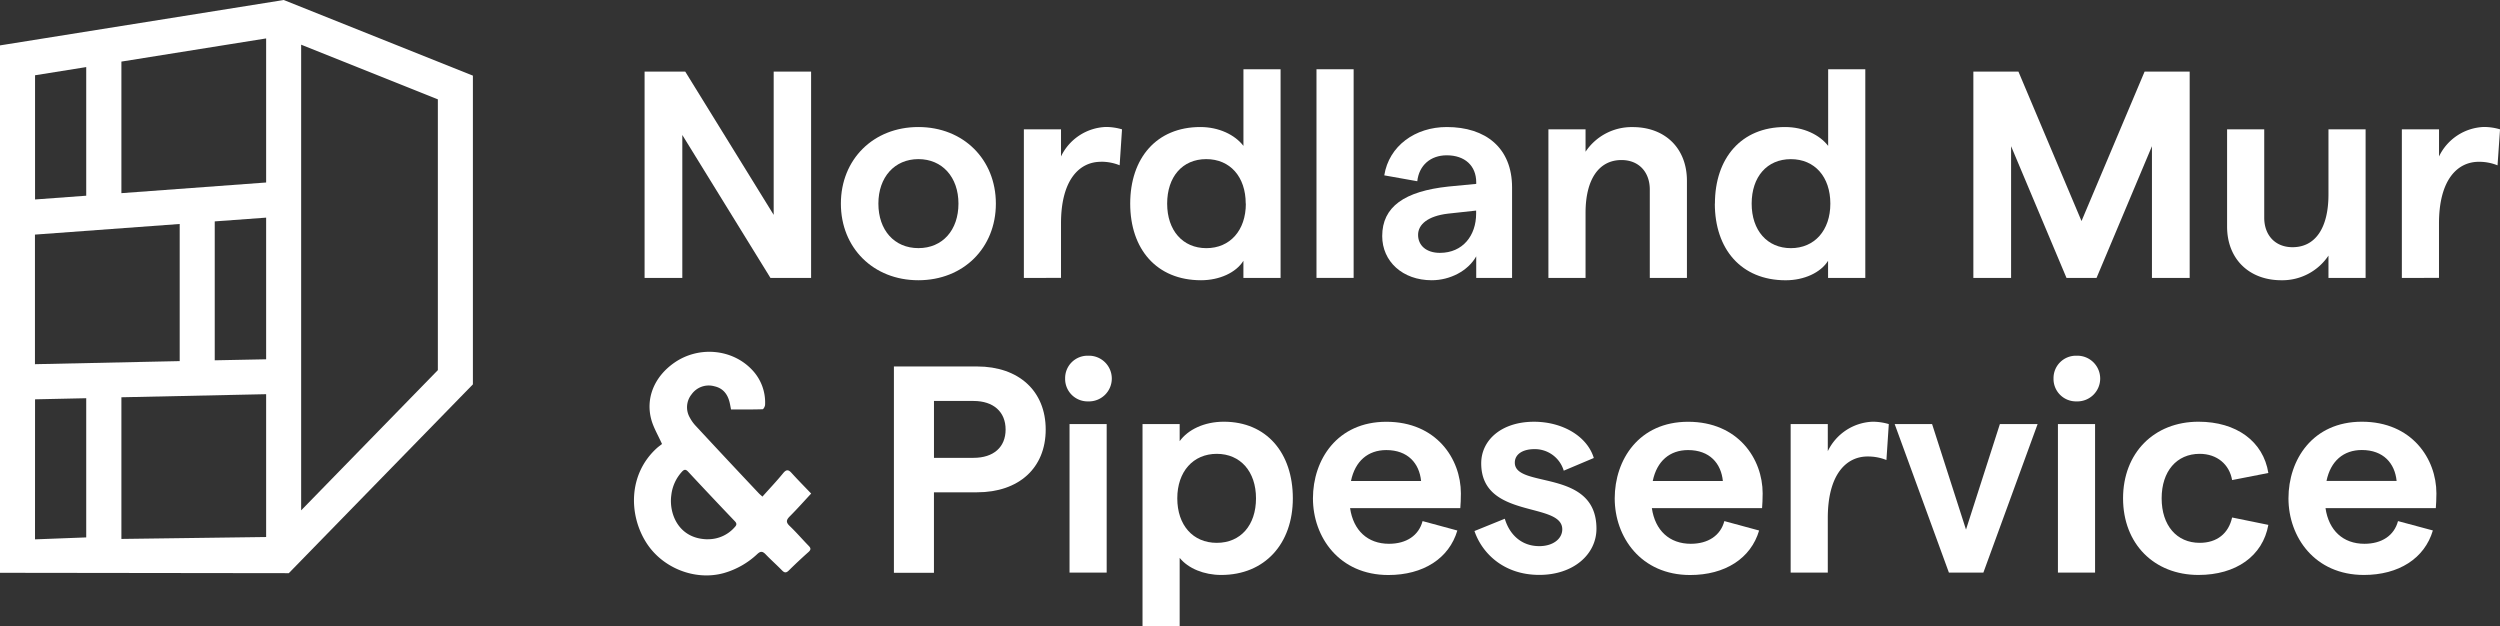
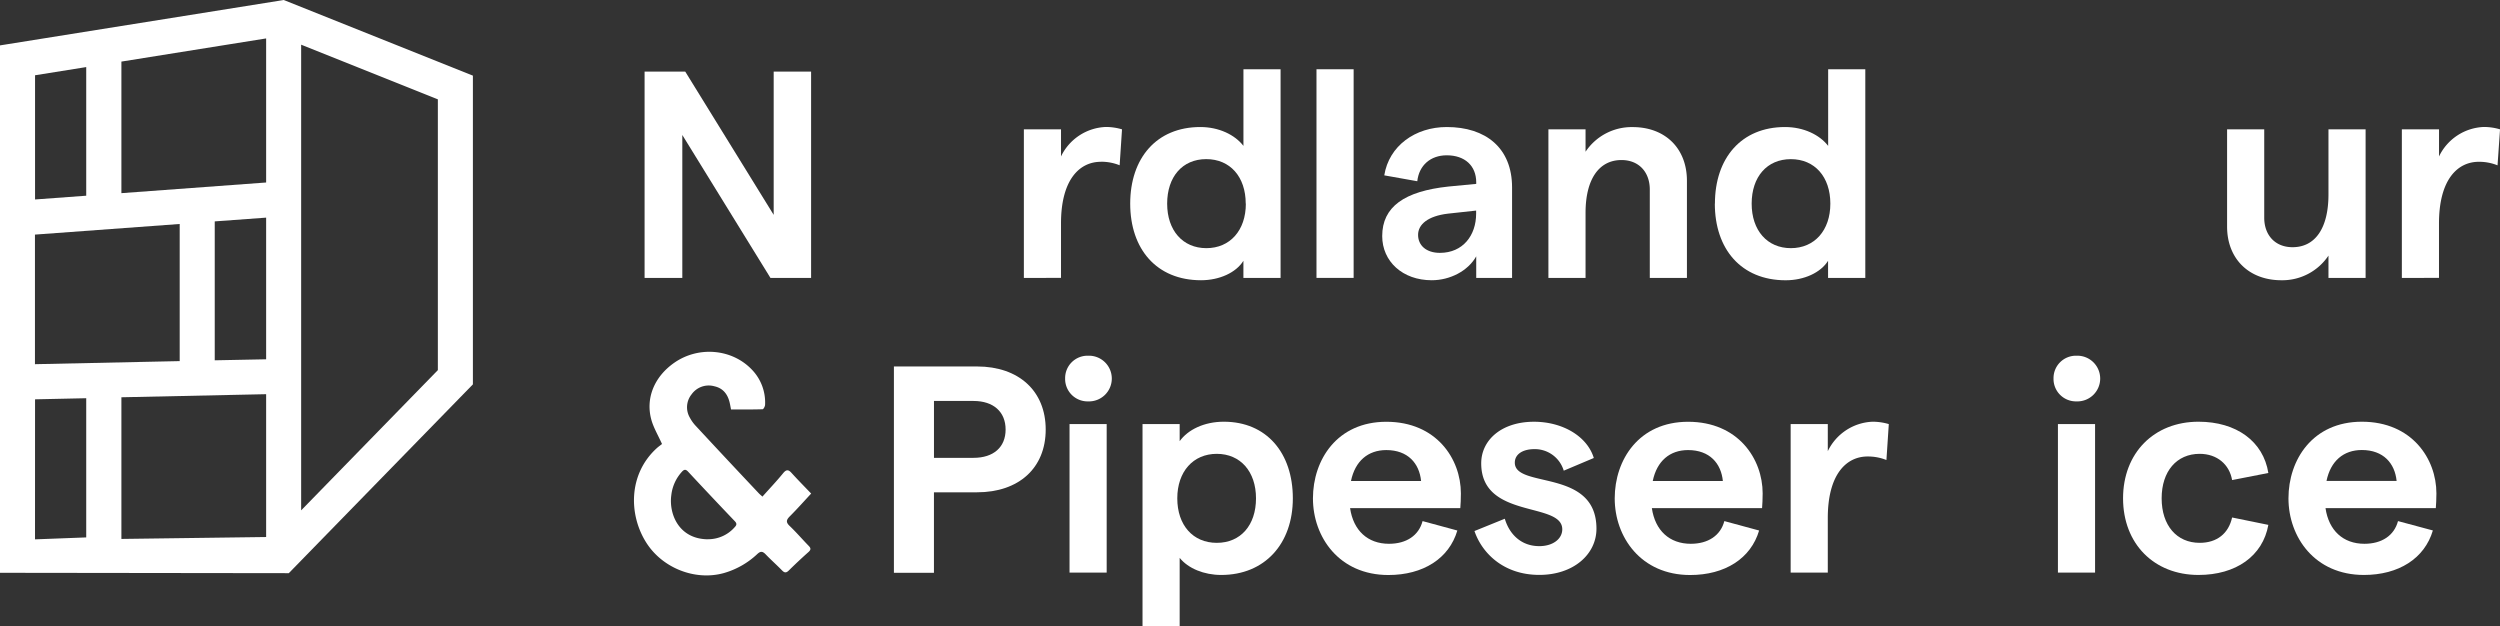
<svg xmlns="http://www.w3.org/2000/svg" viewBox="0 0 811.8 203.35">
  <rect x="0" y="0" width="811.8" height="203.35" fill="#333333" stroke="none" />
  <defs>
    <style>.cls-1{fill:#fff;}</style>
  </defs>
  <g id="Layer_2" data-name="Layer 2">
    <g id="Layer_1-2" data-name="Layer 1">
      <path class="cls-1" d="M92.14,0,90.59.25,0,14.74V186l93.78.12,59.78-61.31V24.56ZM86.42,70.67v46L69.73,117V71.89Zm0-11.41-47,3.46V20l47-7.52ZM58.35,72.73v44.53l-47,1V76.18ZM86.42,128v46.38l-47,.62v-46ZM28,21.78V63.55L11.38,64.77V24.44ZM11.38,129.67,28,129.31v45.2l-16.63.63Zm130.8-9.48L97.79,165.72V14.51l44.39,17.75Z" />
      <path class="cls-1" d="M237.39,133c-.16-.79-.28-1.54-.46-2.29-.65-2.73-2.17-4.68-5-5.29a6.81,6.81,0,0,0-7.34,2.61,6.68,6.68,0,0,0-.57,7.61,12.21,12.21,0,0,0,1.91,2.66q10.2,11,20.44,21.85c.33.36.72.66,1.21,1.11,2.29-2.58,4.6-5,6.72-7.6,1.07-1.31,1.77-1.19,2.81,0,2,2.2,4.09,4.31,6.29,6.61-2.19,2.35-4.48,4.94-6.92,7.38-1.17,1.17-1.34,1.93-.05,3.15,2.15,2.05,4.09,4.32,6.17,6.45.75.76.76,1.26-.06,2q-3.27,2.91-6.4,6c-.8.79-1.36.83-2.17,0-1.76-1.81-3.67-3.49-5.42-5.32-1-1-1.64-.93-2.61-.05A26.39,26.39,0,0,1,235,186.1c-9.22,2.55-19.8-1.57-25.08-9.8-5.77-9-6-22.28,3.37-30.79.61-.55,1.29-1,1.68-1.34-1.29-2.85-2.7-5.21-3.43-7.75-2-7.07.92-14.11,7.43-18.64,7.95-5.53,18.95-4.5,25.37,2.45a15.32,15.32,0,0,1,4.1,11.18c0,.52-.51,1.47-.81,1.48-3.4.11-6.81.07-10.26.07m-7.34,42.14a11.44,11.44,0,0,0,8.52-3.89c.62-.65.83-1.15.09-1.93q-7.64-8-15.19-16.11c-.73-.79-1.25-.82-2,0a13.46,13.46,0,0,0-3.45,7.52c-.89,6.12,2.39,14.43,12,14.43" />
      <polygon class="cls-1" points="209.31 23.26 222.52 23.26 251.23 69.77 251.23 23.26 263.38 23.26 263.38 90.24 250.18 90.24 221.56 43.83 221.56 90.24 209.31 90.24 209.31 23.26" />
-       <path class="cls-1" d="M273.05,66.13c0-14.35,10.52-24.88,25.16-24.88s25.17,10.53,25.17,24.88S312.85,91,298.21,91s-25.16-10.53-25.16-24.88m38.18,0c0-8.61-5.27-14.45-13-14.45s-13,5.84-13,14.45,5.17,14.45,13,14.45,13-5.84,13-14.45" />
      <path class="cls-1" d="M357.45,52.54c-6.8,0-12.92,5.65-12.92,20v17.7H332.47V42h12.06v8.8a16.86,16.86,0,0,1,14.54-9.57,18.43,18.43,0,0,1,5.27.77l-.77,11.67a15.77,15.77,0,0,0-6.12-1.15" />
      <path class="cls-1" d="M367,66.13c0-14.74,8.51-24.88,22.77-24.88,6,0,11.2,2.49,14,6.12V22.49h12.06V90.24H403.76V84.69C401.37,88.52,396,91,390,91c-14.45,0-23-10.14-23-24.88m37.51,0c0-8.71-5.07-14.45-12.82-14.45S379,57.42,379,66.13s5.07,14.45,12.73,14.45,12.82-5.74,12.82-14.45" />
      <rect class="cls-1" x="427.49" y="22.49" width="12.06" height="67.75" />
      <path class="cls-1" d="M491,60.87V90.24H479.36v-7C476.68,88,470.84,91,464.91,91c-9.47,0-16.08-6.12-16.08-14.35,0-9.48,7.18-14.55,21.53-16.08l9-.86v-.48c0-5.45-3.73-8.8-9.57-8.8-5.26,0-9,3.25-9.57,8.42L449.5,56.94c1.53-9.57,10.05-15.69,20.29-15.69C482.42,41.25,491,48,491,60.87m-11.67,8.51v-1l-9.19,1c-6.41.77-9.66,3.45-9.66,6.89s2.68,5.84,7.08,5.84c7.46,0,11.77-5.65,11.77-12.73" />
      <path class="cls-1" d="M502.8,42h12.06v7.27a18,18,0,0,1,15.31-8c10.53,0,17.61,6.89,17.61,17.42V90.24H535.72V61.54c0-5.65-3.54-9.57-9.19-9.57-7.36,0-11.67,6.31-11.67,17.13V90.24H502.8Z" />
      <path class="cls-1" d="M556.87,66.13c0-14.74,8.52-24.88,22.77-24.88,6,0,11.2,2.49,14,6.12V22.49h12.06V90.24H593.61V84.69c-2.39,3.83-7.75,6.32-13.77,6.32-14.45,0-23-10.14-23-24.88m37.51,0c0-8.71-5.07-14.45-12.82-14.45s-12.73,5.74-12.73,14.45,5.07,14.45,12.73,14.45,12.82-5.74,12.82-14.45" />
-       <polygon class="cls-1" points="640.79 23.26 655.43 23.26 675.91 71.78 696.39 23.26 711.03 23.26 711.03 90.24 698.78 90.24 698.78 47.47 680.79 90.24 671.03 90.24 653.04 47.47 653.04 90.24 640.79 90.24 640.79 23.26" />
      <path class="cls-1" d="M768.16,90.24H756.1V83a18,18,0,0,1-15.31,8c-10.43,0-17.61-6.89-17.61-17.42V42h12.06v28.7c0,5.65,3.54,9.57,9.19,9.57,7.46,0,11.67-6.31,11.67-17.13V42h12.06Z" />
      <path class="cls-1" d="M804.9,52.54c-6.79,0-12.91,5.65-12.91,20v17.7H779.93V42H792v8.8a16.85,16.85,0,0,1,14.54-9.57,18.43,18.43,0,0,1,5.27.77L811,53.69a15.79,15.79,0,0,0-6.13-1.15" />
      <path class="cls-1" d="M290.27,119h27c13.58,0,22.29,8,22.29,20.48s-8.71,20.38-22.29,20.38h-14v26.13h-13Zm25.84,29.67c6.5,0,10.43-3.45,10.43-9.19s-3.93-9.28-10.43-9.28H303.28v18.47Z" />
      <path class="cls-1" d="M345.87,122.88a7.27,7.27,0,0,1,7.46-7.37,7.42,7.42,0,1,1,0,14.83,7.29,7.29,0,0,1-7.46-7.46m1.43,14.83h12.06v48.23H347.3Z" />
      <path class="cls-1" d="M371,137.71h12.06v5.55c2.68-3.73,7.94-6.32,14.35-6.32,13.88,0,22.4,10.15,22.4,24.88s-9.1,24.88-23.26,24.88c-5.55,0-10.71-2.1-13.49-5.55v22.2H371Zm36.85,24.11c0-8.71-5.08-14.45-12.73-14.45s-12.83,5.74-12.83,14.45,5.08,14.45,12.83,14.45,12.73-5.74,12.73-14.45" />
      <path class="cls-1" d="M474.19,165H438.4c1.05,7.27,5.74,11.58,12.63,11.58,5.65,0,9.67-2.68,10.91-7.37l11.29,3.06c-2.68,9.09-11.1,14.45-22.39,14.45-16,0-24.5-12.34-24.5-24.88s7.85-24.88,23.83-24.88c16.27,0,24.21,12.06,24.21,23.26,0,1.72-.09,3.82-.19,4.78m-12.73-8.8c-.57-5.74-4.3-10.05-11.29-10.05-5.93,0-10.14,3.54-11.48,10.05Z" />
      <path class="cls-1" d="M478.78,172.44l9.86-4c1.44,4.88,5.17,8.9,11.2,8.9,4.49,0,7.46-2.4,7.46-5.46,0-9.09-26.32-3.16-26.32-21.43,0-7.56,6.61-13.5,17.13-13.5,9.38,0,17.32,4.79,19.43,11.77l-9.76,4.12a9.8,9.8,0,0,0-9.48-7c-3.82,0-6.41,1.63-6.41,4.4,0,8.52,26.51,1.73,26.51,21.44,0,8.32-7.46,15-18.56,15-11.68,0-18.66-7.17-21.06-14.26" />
      <path class="cls-1" d="M572.18,165H536.39c1.05,7.27,5.74,11.58,12.63,11.58,5.65,0,9.67-2.68,10.91-7.37l11.29,3.06c-2.68,9.09-11.1,14.45-22.39,14.45-16,0-24.5-12.34-24.5-24.88s7.85-24.88,23.83-24.88c16.27,0,24.21,12.06,24.21,23.26,0,1.72-.1,3.82-.19,4.78m-12.73-8.8c-.57-5.74-4.3-10.05-11.29-10.05-5.93,0-10.14,3.54-11.48,10.05Z" />
      <path class="cls-1" d="M606.44,148.23c-6.8,0-12.92,5.65-12.92,20v17.71H581.46V137.71h12.06v8.8a16.88,16.88,0,0,1,14.54-9.57,18.43,18.43,0,0,1,5.27.77l-.77,11.67a16,16,0,0,0-6.12-1.15" />
-       <polygon class="cls-1" points="615.24 137.71 627.39 137.71 638.4 171.97 649.4 137.71 661.65 137.71 644.04 185.94 632.85 185.94 615.24 137.71" />
      <path class="cls-1" d="M666.82,122.88a7.27,7.27,0,0,1,7.46-7.37,7.42,7.42,0,1,1,0,14.83,7.29,7.29,0,0,1-7.46-7.46m1.43,14.83h12.06v48.23H668.25Z" />
      <path class="cls-1" d="M689.4,161.82c0-14.73,10.05-24.88,24.5-24.88,12.34,0,21.05,6.41,22.68,16.65l-11.77,2.3c-.87-5.07-4.88-8.52-10.53-8.52-7.46,0-12.35,5.65-12.35,14.45s4.89,14.45,12.35,14.45c5.65,0,9.38-3.06,10.53-8.23l11.77,2.4c-1.82,10.14-10.53,16.26-22.68,16.26-14.45,0-24.5-10.14-24.5-24.88" />
      <path class="cls-1" d="M790.93,165H755.14c1.05,7.27,5.74,11.58,12.63,11.58,5.65,0,9.67-2.68,10.91-7.37L790,172.25c-2.68,9.09-11.1,14.45-22.39,14.45-16,0-24.5-12.34-24.5-24.88s7.85-24.88,23.83-24.88c16.27,0,24.21,12.06,24.21,23.26,0,1.72-.1,3.82-.19,4.78m-12.73-8.8c-.57-5.74-4.3-10.05-11.29-10.05-5.93,0-10.14,3.54-11.48,10.05Z" />
    </g>
  </g>
</svg>